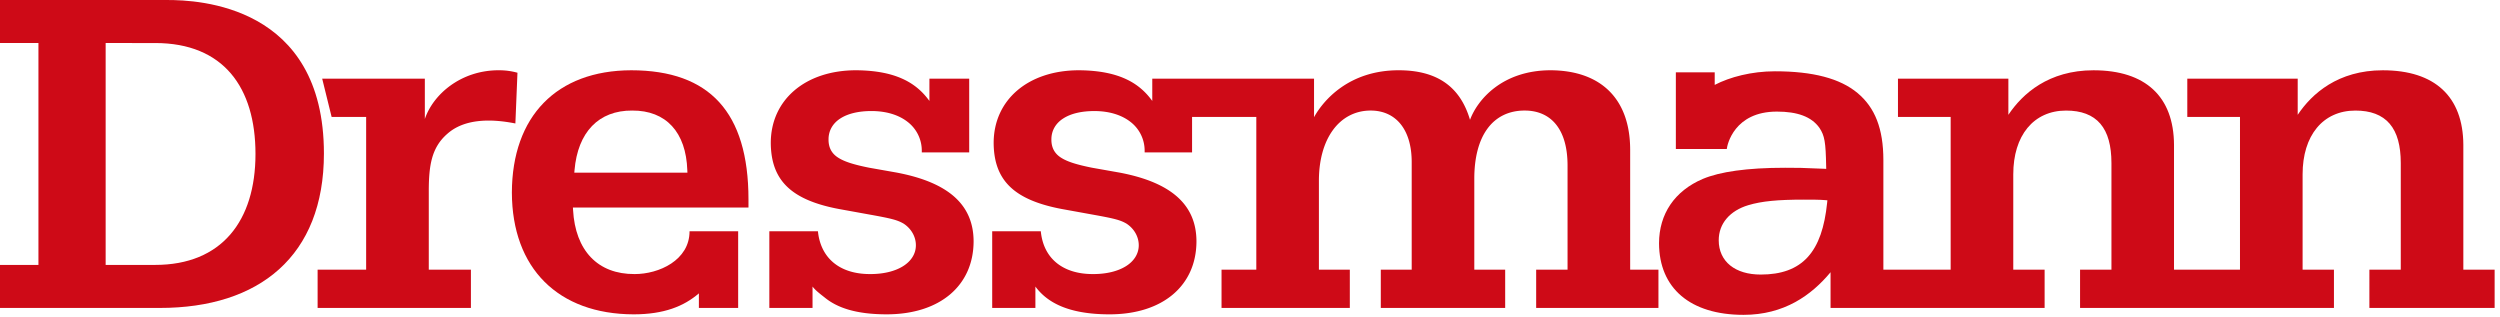
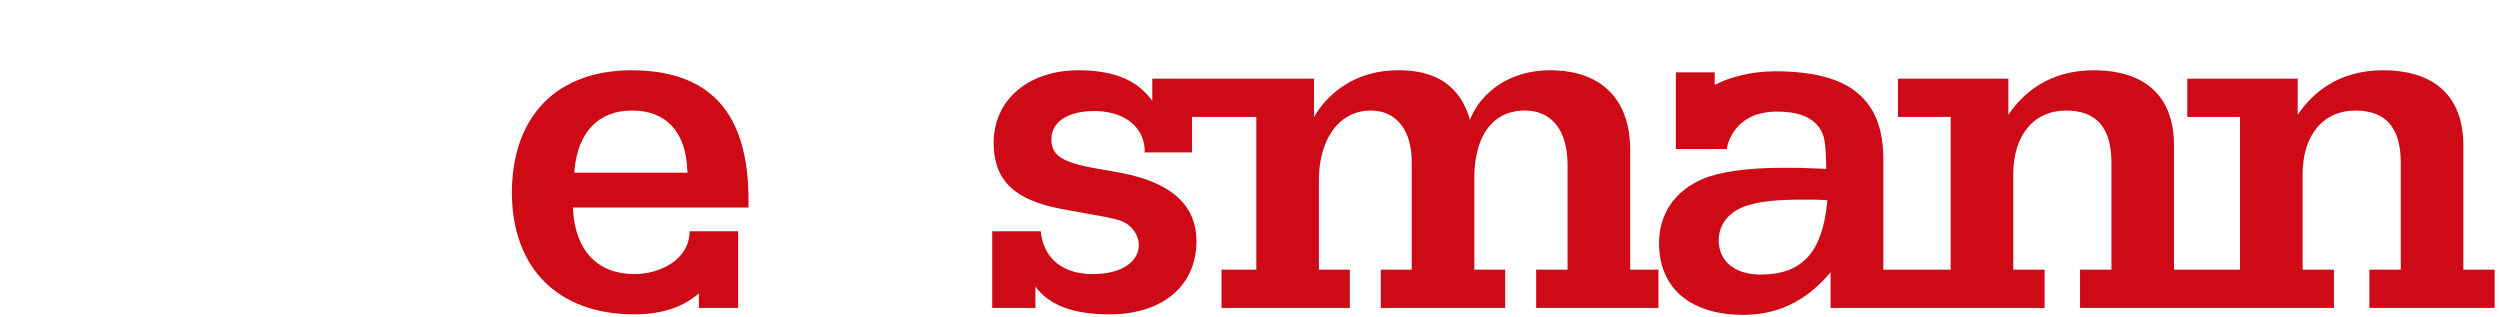
<svg xmlns="http://www.w3.org/2000/svg" fill="none" viewBox="0 0 197 25">
  <g fill="#CE0A17" clip-path="url(#a)">
-     <path fill-rule="evenodd" d="M0 20.875h3.029V3.39H0V.001h13.187c2.401 0 12.338.37 12.338 12.095 0 8.088-5.098 12.17-12.929 12.17H0v-3.391Zm8.325 0h3.902c5.245 0 7.905-3.473 7.905-8.742 0-5.231-2.512-8.742-7.905-8.742H8.325v17.484Z" clip-rule="evenodd" />
-     <path d="M39.294 5.537c-2.971-.001-5.16 1.892-5.817 3.841v-3.18h-8.089l.744 3.017h2.72V21.25h-3.824v3.016h12.08V21.25h-3.32v-6.112c-.005-2.12.223-3.518 1.464-4.597 1.298-1.15 3.303-1.222 5.36-.812l.164-3.997a5.304 5.304 0 0 0-1.482-.194ZM70.688 13.605c4.101.783 6.023 2.564 6.032 5.41-.009 3.497-2.661 5.754-6.85 5.754-2.457 0-3.899-.538-4.84-1.29-.055-.045-.113-.09-.172-.136-.306-.24-.633-.497-.83-.764v1.686h-3.404v-6.04h3.83c.047.488.166.927.346 1.317.61 1.328 1.948 2.067 3.796 2.054 1.03 0 1.909-.217 2.546-.608.635-.388 1.032-.973 1.03-1.663 0-.69-.383-1.326-.97-1.705-.506-.295-.993-.41-2.73-.722l-2.354-.427c-3.791-.714-5.362-2.271-5.38-5.214.005-3.383 2.709-5.71 6.7-5.72 3.365.016 4.875 1.141 5.8 2.418V6.199h3.135v5.81h-3.736v-.094a2.858 2.858 0 0 0-1.107-2.303c-.7-.554-1.687-.862-2.857-.862-1.007 0-1.84.196-2.437.574-.597.376-.95.959-.947 1.66-.007.6.218 1.088.736 1.424.514.34 1.291.571 2.456.806l2.207.39Z" />
    <path fill-rule="evenodd" d="M58.98 15.714c0-3.446-.776-5.985-2.303-7.66-1.527-1.674-3.823-2.515-6.94-2.517-5.869.016-9.385 3.62-9.401 9.637.015 5.97 3.646 9.58 9.592 9.596 2.403-.001 3.97-.641 5.144-1.654v1.15h3.095v-6.042h-3.83c0 2.279-2.412 3.378-4.33 3.372-2.903.016-4.675-1.853-4.85-5.054l-.012-.19H58.98v-.638Zm-13.725-2.106.017-.196c.257-3.004 1.907-4.715 4.542-4.7 2.67-.018 4.25 1.704 4.347 4.71l.008.186h-8.914Z" clip-rule="evenodd" />
    <path d="M128.457 11.76c-.018-3.958-2.291-6.204-6.274-6.223-3.816.007-5.761 2.328-6.346 3.907-.767-2.609-2.586-3.907-5.625-3.907-3.92 0-5.937 2.375-6.666 3.698V6.198H90.799v1.757c-.924-1.277-2.435-2.402-5.8-2.418-3.99.01-6.694 2.337-6.699 5.72.017 2.943 1.588 4.5 5.38 5.214l2.354.427c1.737.313 2.223.427 2.73.722.587.38.97 1.015.97 1.705.001.69-.395 1.276-1.03 1.663-.637.39-1.517.607-2.546.608-2.392.017-3.935-1.22-4.143-3.372h-3.83v6.041h3.404V22.58c.875 1.185 2.482 2.19 5.842 2.19 4.19 0 6.842-2.257 6.85-5.754-.008-2.846-1.93-4.627-6.032-5.41l-2.206-.391c-1.165-.235-1.943-.466-2.457-.806-.518-.337-.743-.825-.736-1.423-.003-.702.35-1.285.948-1.66.596-.38 1.43-.574 2.437-.575 1.17 0 2.156.308 2.857.862a2.858 2.858 0 0 1 1.106 2.303v.094h3.737V9.215h5.062v12.034h-2.74v3.017h10.109v-3.017h-2.436v-7.007c.001-1.639.392-3.013 1.102-3.989.708-.976 1.746-1.543 2.98-1.541.99-.002 1.816.381 2.375 1.089.559.707.854 1.717.855 2.967v8.481h-2.435v3.017h9.801v-3.017h-2.433v-7.162c.001-1.673.351-3.01 1.029-3.94.677-.933 1.691-1.438 2.937-1.435 1.063-.003 1.93.39 2.508 1.139.58.747.873 1.824.874 3.188v8.21h-2.473v3.017h9.635v-3.017h-2.228v-9.488Z" />
    <path fill-rule="evenodd" d="M194.111 11.41v9.839h2.466v3.016h-9.869V21.25h2.473v-8.403c-.001-1.361-.275-2.396-.875-3.099-.603-.703-1.516-1.037-2.703-1.035-1.262-.002-2.318.487-3.041 1.368-.724.88-1.117 2.134-1.117 3.657v7.512h2.47v3.016h-20.006V21.25h2.473v-8.403c-.001-1.361-.275-2.396-.875-3.099-.602-.703-1.516-1.037-2.703-1.035-1.262-.002-2.317.487-3.041 1.368-.724.88-1.117 2.134-1.117 3.657v7.512h2.47v3.016h-16.868v-2.814c-1.512 1.819-3.66 3.358-6.857 3.358-4.195 0-6.647-2.095-6.659-5.64.004-2.301 1.22-4.12 3.446-5.07 1.346-.566 3.485-.88 6.475-.88h.036c.917 0 1.338 0 3.026.078l.191.01-.004-.192c-.037-1.933-.118-2.415-.531-3.042-.632-.888-1.748-1.28-3.355-1.28-3.357 0-3.913 2.608-3.946 2.95h-4.013V5.702h3.062v.988c1.198-.623 2.905-1.07 4.741-1.072 2.993-.001 5.132.561 6.51 1.709 1.377 1.146 2.038 2.812 2.04 5.284v8.638h5.302V9.215h-4.152V6.198h8.7v2.85c1.109-1.661 3.17-3.51 6.707-3.51 4.106 0 6.326 2.077 6.345 5.873v9.838h5.199V9.215h-4.152V6.198h8.7v2.85c1.109-1.661 3.17-3.51 6.707-3.51 4.106 0 6.326 2.077 6.345 5.873Zm-51.666 8.854c.86-.941 1.338-2.358 1.535-4.298l.018-.182-.179-.015c-.44-.038-1.091-.038-1.669-.038h-.01c-2.052 0-3.307.118-4.376.437-1.44.433-2.333 1.442-2.328 2.77-.002.821.323 1.512.905 1.98.582.468 1.405.717 2.401.717h.01c1.606 0 2.834-.431 3.693-1.371Z" clip-rule="evenodd" />
  </g>
  <defs>
    <clipPath id="a">
      <path fill="#fff" d="M0 0H197V25H0z" />
    </clipPath>
  </defs>
</svg>